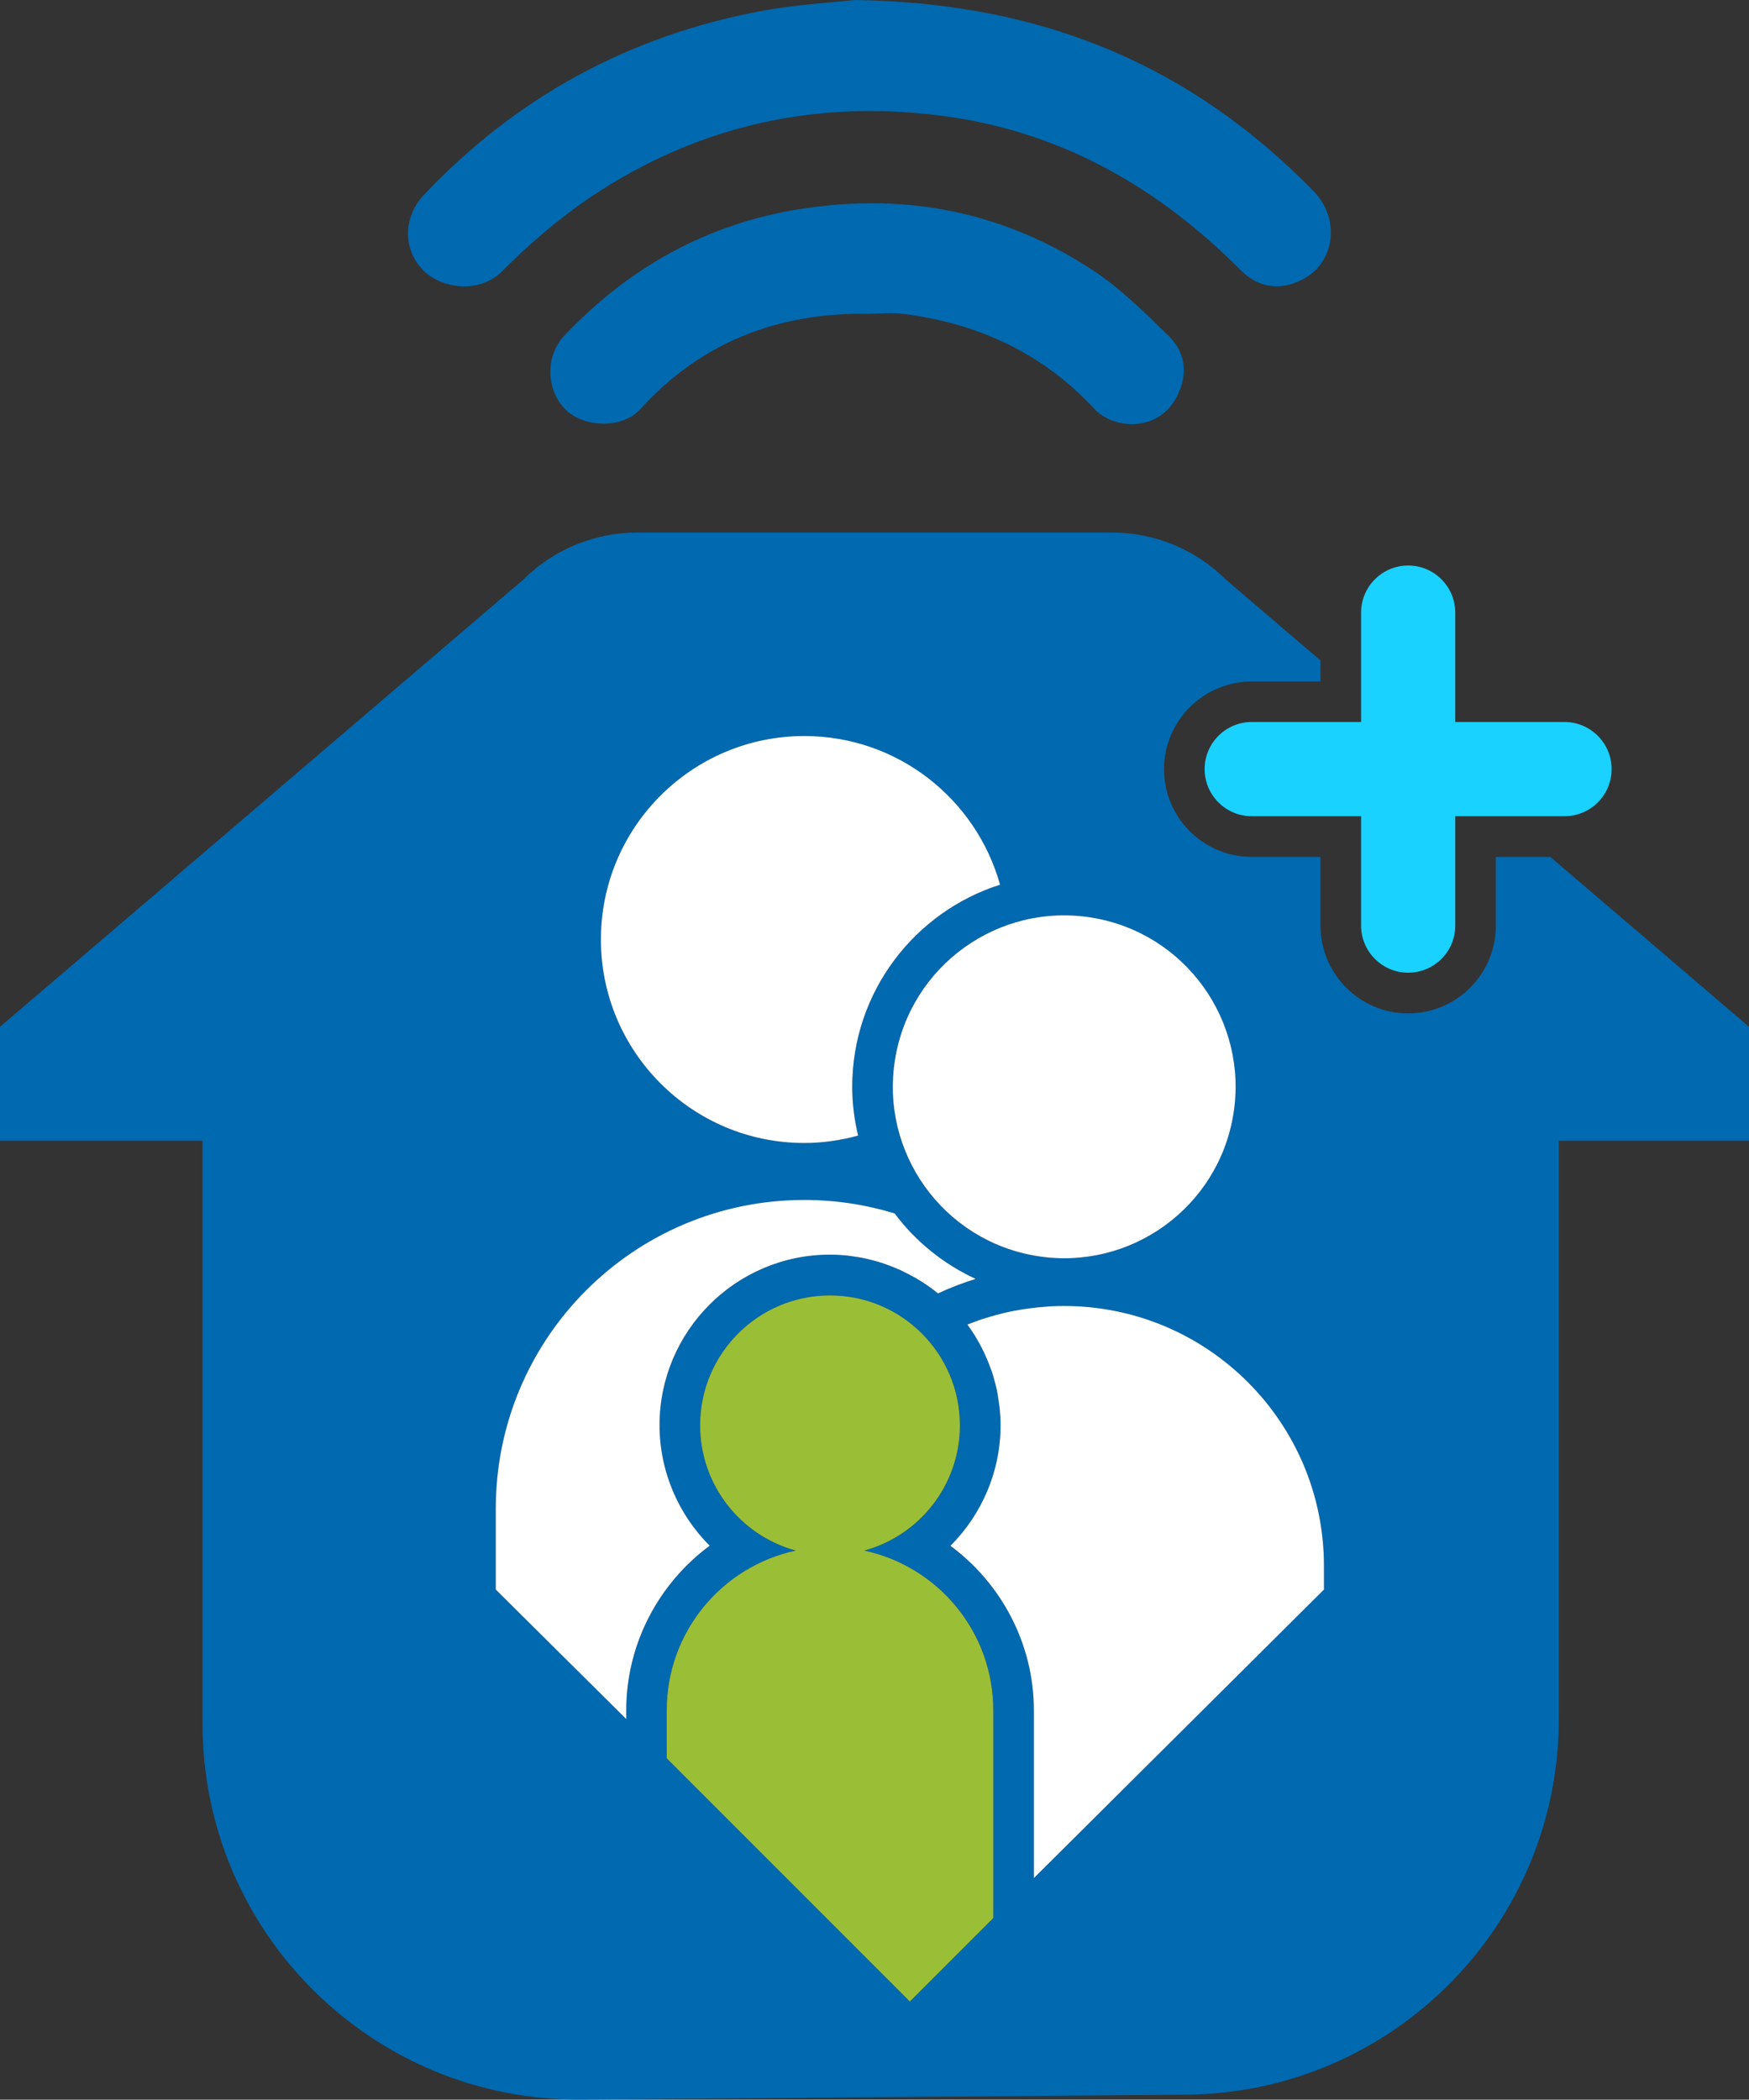
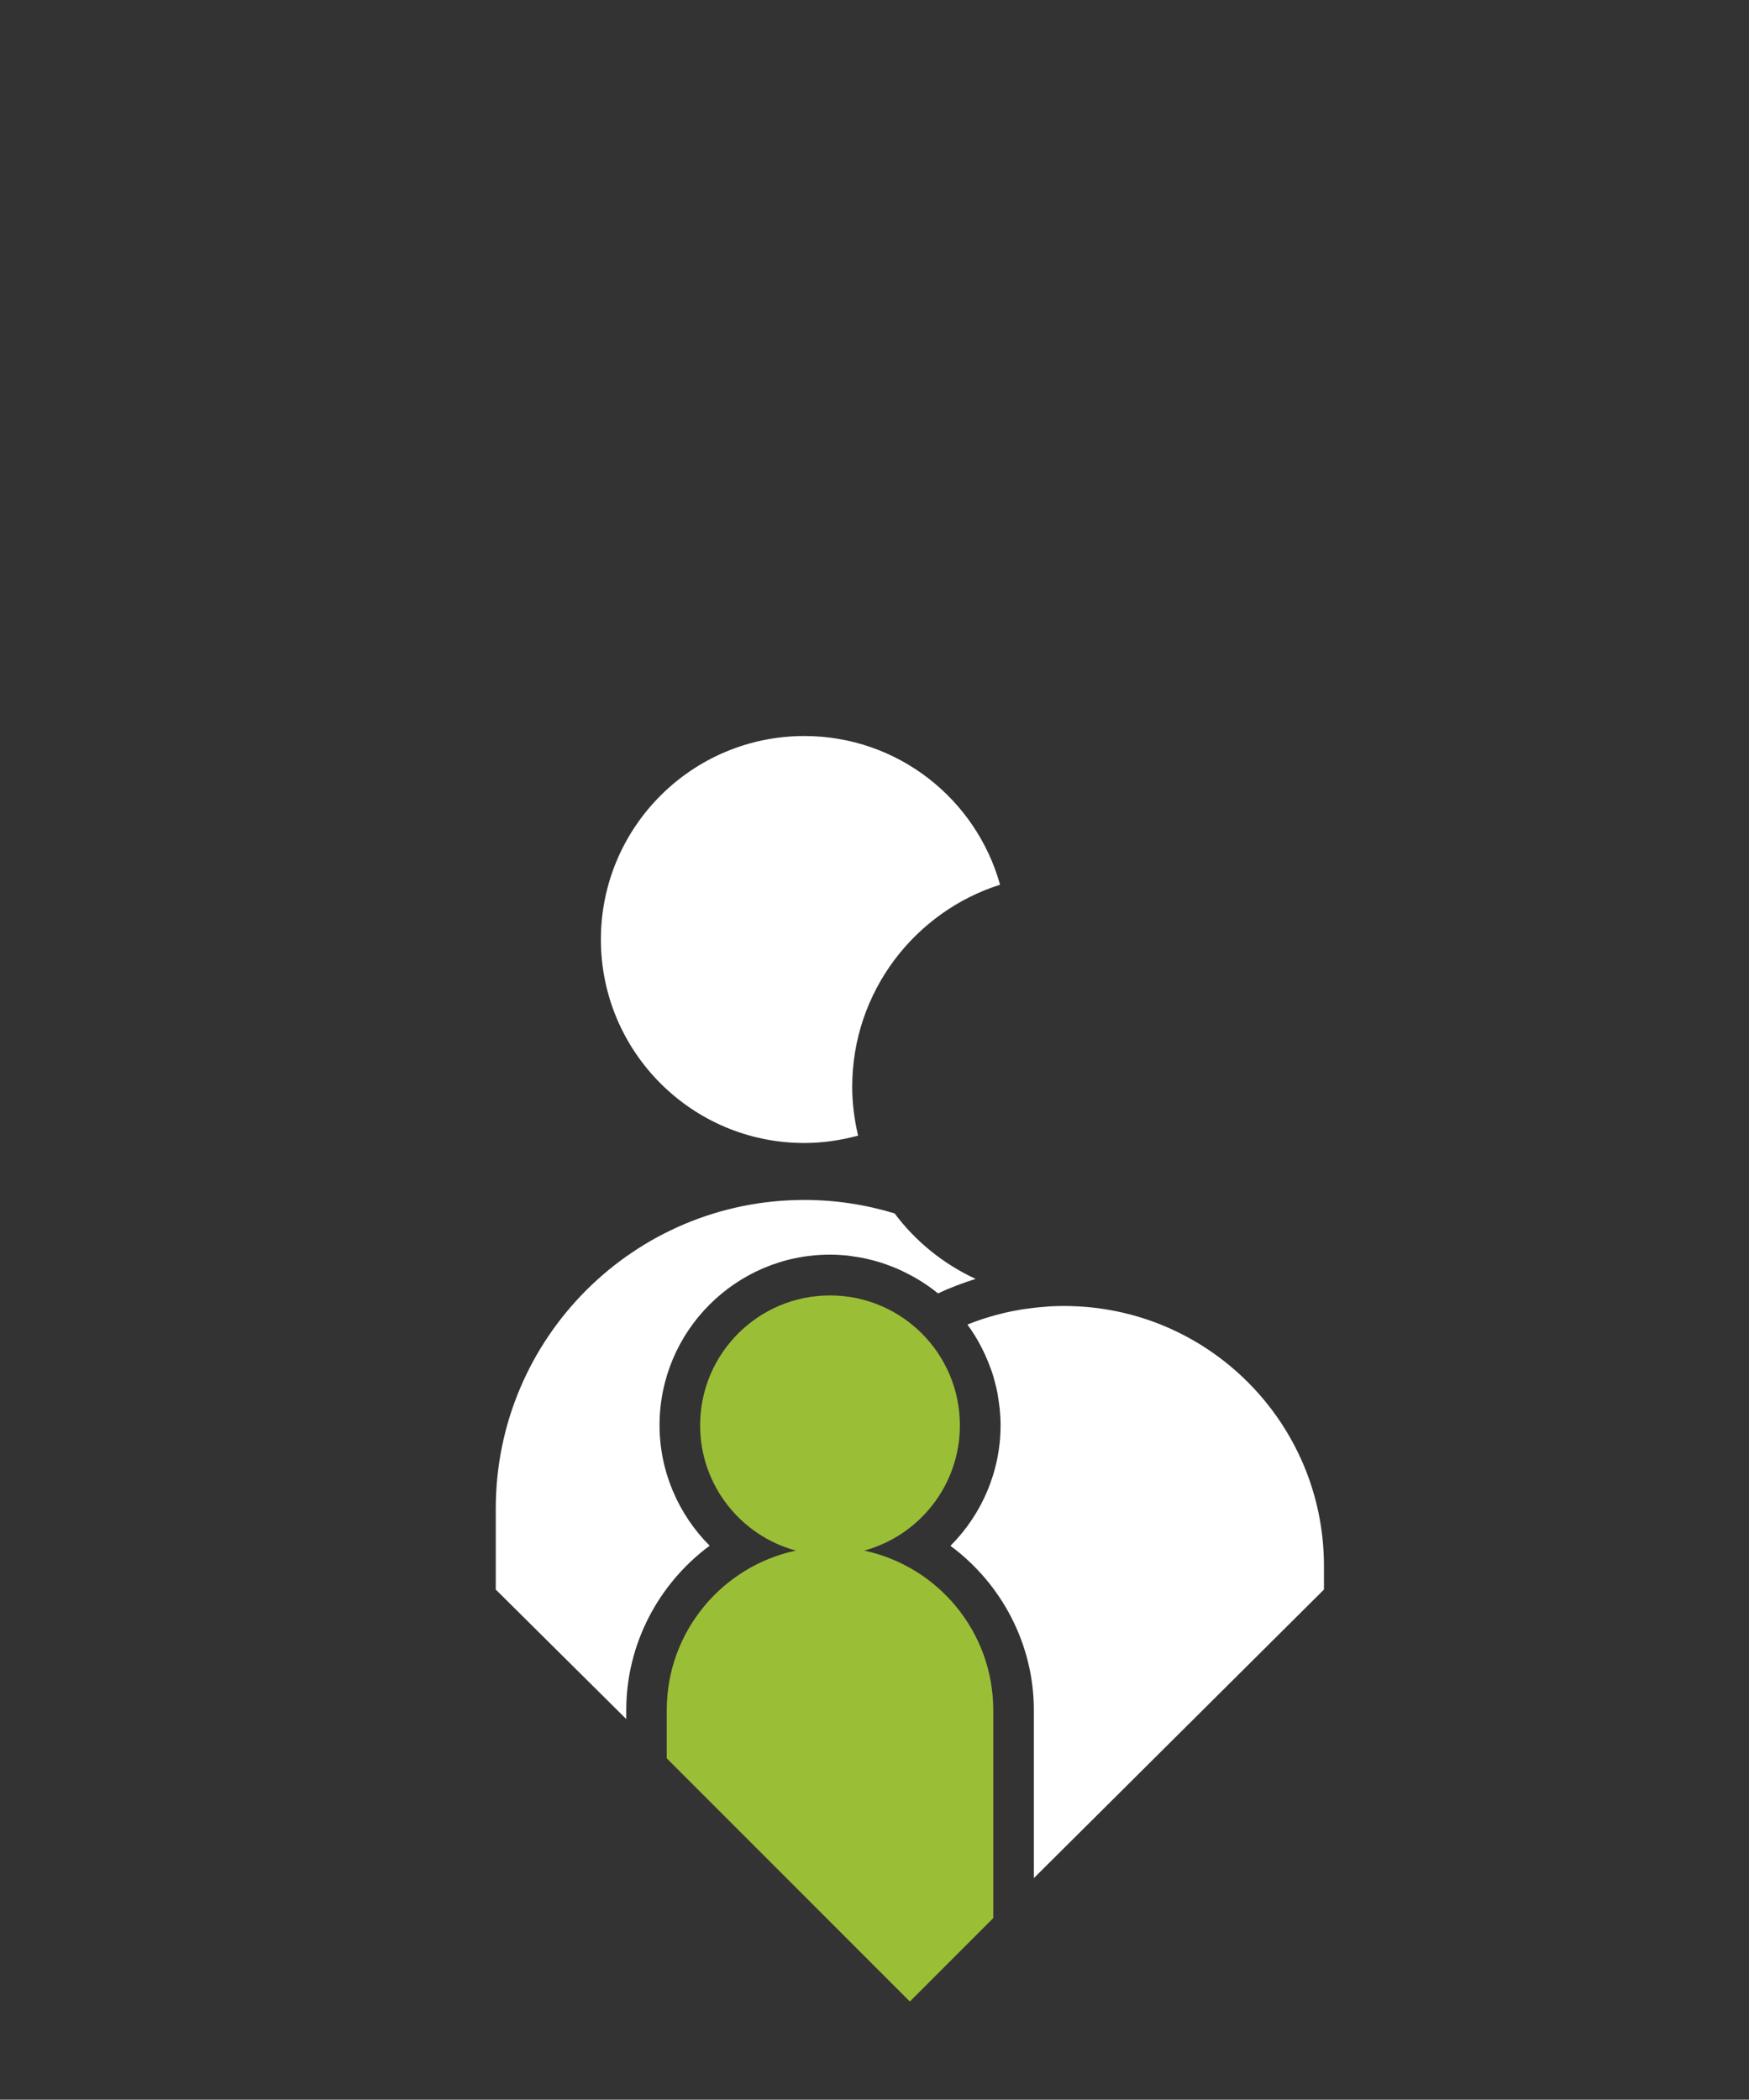
<svg xmlns="http://www.w3.org/2000/svg" id="Camada_2" viewBox="0 0 172.37 206.88">
  <rect x="0" y="0" width="172.37" height="206.88" fill="#333333" stroke="none" />
  <defs>
    <style>.cls-1{fill:#fff;}.cls-2{fill:#9bbe37;}.cls-3{fill:#0069af;}.cls-4{fill:#19d2ff;}</style>
  </defs>
  <g id="Logo">
    <g id="House">
-       <path id="cross" class="cls-4" d="M154.19,71.14h-10.77v-10.78c0-2.56-2.08-4.64-4.64-4.64s-4.64,2.08-4.64,4.64v10.78h-10.78c-2.56,0-4.64,2.08-4.64,4.64s2.08,4.64,4.64,4.64h10.78v10.78c0,2.56,2.08,4.64,4.64,4.64s4.64-2.08,4.64-4.64v-10.78h10.77c2.56,0,4.64-2.08,4.64-4.64s-2.08-4.64-4.64-4.64Z" />
-       <path id="house" class="cls-3" d="M152.78,84.43h-5.36v6.78c0,4.77-3.88,8.64-8.64,8.64s-8.64-3.88-8.64-8.64v-6.78h-6.78c-4.77,0-8.64-3.88-8.64-8.64s3.88-8.64,8.64-8.64h6.78v-2.07l-9.31-7.96c-2.98-2.98-7.02-4.65-11.24-4.65h-46.79c-4.21,0-8.26,1.67-11.24,4.65L0,101.17v11.24h19.96v57.43c0,20.57,16.76,37.2,37.33,37.03l59.61-.48c20.33-.17,36.73-16.7,36.73-37.03v-56.95h18.74v-11.24l-19.59-16.75ZM121.76,107.08c0,9.33-7.56,16.89-16.89,16.89s-16.89-7.56-16.89-16.89,7.56-16.89,16.89-16.89,16.89,7.56,16.89,16.89ZM79.27,72.52c9.2,0,16.93,6.2,19.29,14.65-8.44,2.68-14.57,10.59-14.57,19.91,0,1.66.21,3.26.58,4.81-1.69.46-3.47.73-5.3.73-11.07,0-20.05-8.98-20.05-20.05s8.98-20.05,20.05-20.05ZM61.71,169.37l-12.85-12.75v-7.98c0-16.79,13.61-30.41,30.41-30.41,3.1,0,6.08.47,8.9,1.33,2.07,2.77,4.81,4.98,7.98,6.45,0,0,0,0,0,0-.61.19-1.21.4-1.81.63-.07.03-.14.06-.21.08-.57.22-1.14.46-1.69.72-1.03-.85-2.18-1.56-3.39-2.14-.1-.05-.2-.1-.3-.15-.31-.14-.62-.27-.94-.39-.18-.07-.36-.13-.54-.2-.28-.1-.55-.19-.84-.27-.24-.07-.49-.13-.73-.19-.24-.06-.49-.12-.74-.17-.32-.06-.64-.1-.96-.15-.2-.03-.39-.06-.59-.08-.53-.05-1.06-.08-1.61-.08-9.27,0-16.8,7.54-16.8,16.8,0,4.56,1.86,8.8,4.94,11.88-5.02,3.71-8.22,9.67-8.22,16.19v.86ZM97.89,188.99l-8.22,8.22-12.67-12.67-11.29-11.29v-4.74c0-7.73,5.45-14.18,12.72-15.73-5.43-1.48-9.43-6.44-9.43-12.34,0-7.07,5.73-12.8,12.8-12.8s12.8,5.73,12.8,12.8c0,5.9-4,10.86-9.43,12.34,7.27,1.55,12.72,8,12.72,15.73v20.48ZM130.49,156.61l-28.6,28.44v-16.55c0-6.52-3.2-12.48-8.22-16.19,3.08-3.08,4.94-7.32,4.94-11.88,0-.53-.03-1.04-.08-1.56-.02-.19-.04-.37-.07-.55-.04-.32-.09-.63-.14-.95-.04-.23-.09-.46-.14-.68-.06-.24-.12-.49-.19-.73-.07-.26-.14-.52-.23-.78-.04-.13-.09-.25-.14-.37-.4-1.12-.92-2.19-1.53-3.19,0-.02-.02-.03-.03-.05-.23-.36-.46-.71-.72-1.06,0,0,0,0,0,0,.73-.29,1.48-.56,2.25-.78.01,0,.02,0,.04-.01.37-.11.74-.21,1.11-.3.04,0,.08-.02.11-.03.35-.08.7-.16,1.06-.23.08-.02.16-.03.24-.04.32-.06.64-.12.96-.16.13-.02.26-.03.39-.05.28-.04.56-.07.84-.1.21-.02.42-.03.63-.05.21-.02.41-.04.62-.05.42-.02.85-.03,1.28-.03,14.14,0,25.61,11.47,25.61,25.61v2.31Z" />
      <g id="Wifi">
-         <path class="cls-3" d="M49.55,26.66c2.67-2.67,5.59-5.18,8.72-7.28,10.7-7.16,22.57-9.69,35.28-7.87,11.3,1.63,20.71,7.06,28.7,15.09,1.76,1.77,3.91,2.09,6.13.93,3.19-1.65,3.76-5.96,1.06-8.72C117.5,6.62,103.04.28,84.27,0c-2.03.23-5.73.42-9.33,1.1-12.98,2.45-24.08,8.49-33.17,18.11-2.1,2.22-2.05,5.5,0,7.48,1.76,1.71,5.42,2.35,7.79-.03Z" />
-         <path class="cls-3" d="M78.92,20.58c-9.21,1.46-16.9,5.74-23.28,12.46-1.95,2.05-1.84,5.45.15,7.37,1.66,1.61,5.43,1.99,7.35-.13,5.93-6.54,13.52-9.48,22.3-9.36,1.23,0,2.48-.13,3.69.02,7.34.95,13.69,3.89,18.78,9.41.66.71,1.78,1.22,2.76,1.37,2.37.37,4.36-.73,5.34-2.69,1.08-2.15.85-4.28-.82-5.92-2.36-2.31-4.76-4.69-7.5-6.49-8.75-5.75-18.4-7.67-28.76-6.03Z" />
-       </g>
+         </g>
      <g id="mother">
        <path class="cls-1" d="M130.49,156.61l-28.6,28.44v-16.55c0-6.52-3.2-12.48-8.22-16.19,3.08-3.08,4.94-7.32,4.94-11.88,0-.53-.03-1.04-.08-1.56-.02-.19-.04-.37-.07-.55-.04-.32-.09-.63-.14-.95-.04-.23-.09-.46-.14-.68-.06-.24-.12-.49-.19-.73-.07-.26-.14-.52-.23-.78-.04-.13-.09-.25-.14-.37-.4-1.12-.92-2.19-1.53-3.19,0-.02-.02-.03-.03-.05-.23-.36-.46-.71-.72-1.06,0,0,0,0,0,0,.73-.29,1.48-.56,2.25-.78.01,0,.02,0,.04-.01.37-.11.74-.21,1.11-.3.04,0,.08-.02.11-.03.35-.08.7-.16,1.06-.23.08-.02.16-.03.24-.04.32-.06.64-.12.96-.16.13-.02.26-.03.39-.05.28-.04.56-.07.84-.1.21-.02.42-.03.63-.05.21-.02.41-.04.62-.05.42-.02.85-.03,1.28-.03,14.14,0,25.61,11.47,25.61,25.61v2.31Z" />
-         <circle class="cls-1" cx="104.88" cy="107.08" r="16.89" transform="translate(-17.62 193.45) rotate(-80.78)" />
      </g>
      <g id="father">
        <path class="cls-1" d="M79.27,72.52c9.2,0,16.93,6.2,19.29,14.65-8.44,2.68-14.57,10.59-14.57,19.91,0,1.66.21,3.26.58,4.81-1.69.46-3.47.73-5.3.73-11.07,0-20.05-8.98-20.05-20.05s8.98-20.05,20.05-20.05Z" />
        <path class="cls-1" d="M61.71,169.37l-12.85-12.75v-7.98c0-16.79,13.61-30.41,30.41-30.41,3.1,0,6.08.47,8.9,1.33,2.07,2.77,4.81,4.98,7.98,6.45,0,0,0,0,0,0-.61.19-1.21.4-1.81.63-.07.03-.14.06-.21.08-.57.22-1.14.46-1.69.72-1.03-.85-2.18-1.56-3.39-2.14-.1-.05-.2-.1-.3-.15-.31-.14-.62-.27-.94-.39-.18-.07-.36-.13-.54-.2-.28-.1-.55-.19-.84-.27-.24-.07-.49-.13-.73-.19-.24-.06-.49-.12-.74-.17-.32-.06-.64-.1-.96-.15-.2-.03-.39-.06-.59-.08-.53-.05-1.06-.08-1.61-.08-9.27,0-16.8,7.54-16.8,16.8,0,4.56,1.86,8.8,4.94,11.88-5.02,3.71-8.22,9.67-8.22,16.19v.86Z" />
      </g>
      <path id="child" class="cls-2" d="M89.67,197.21l8.22-8.22v-20.48c0-7.73-5.45-14.18-12.72-15.73,5.43-1.48,9.43-6.44,9.43-12.34,0-7.07-5.73-12.8-12.8-12.8s-12.8,5.73-12.8,12.8c0,5.9,4,10.86,9.43,12.34-7.27,1.55-12.72,8-12.72,15.73v4.74l11.29,11.29,12.67,12.67Z" />
    </g>
  </g>
</svg>